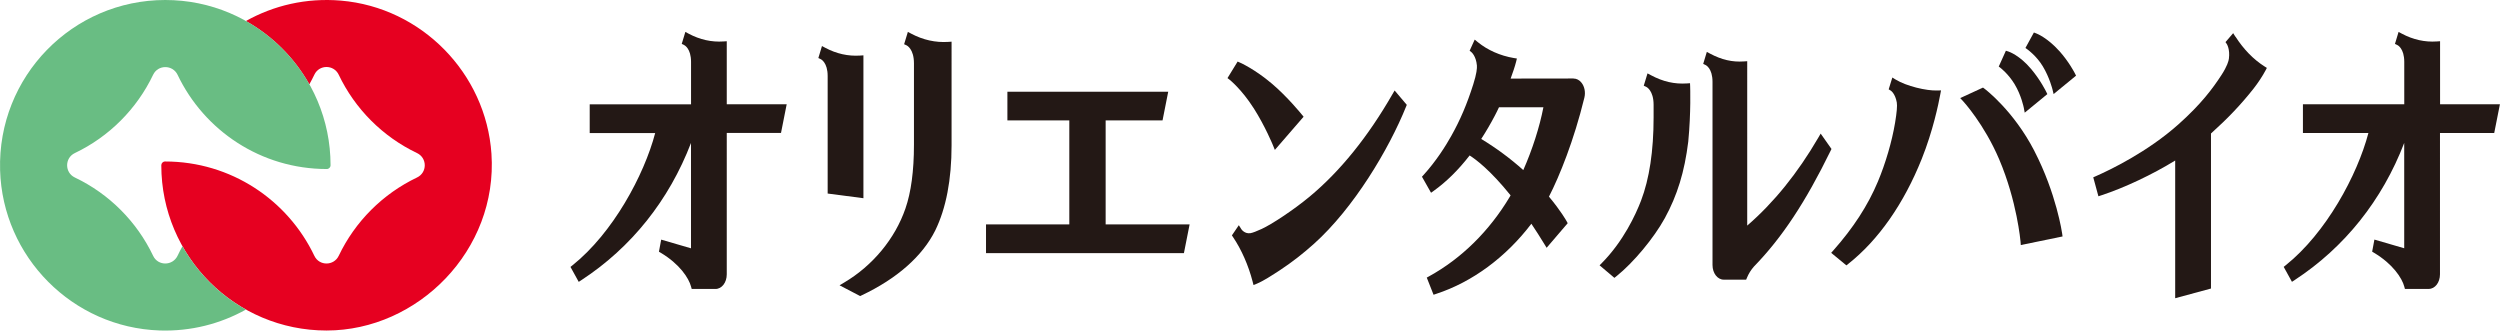
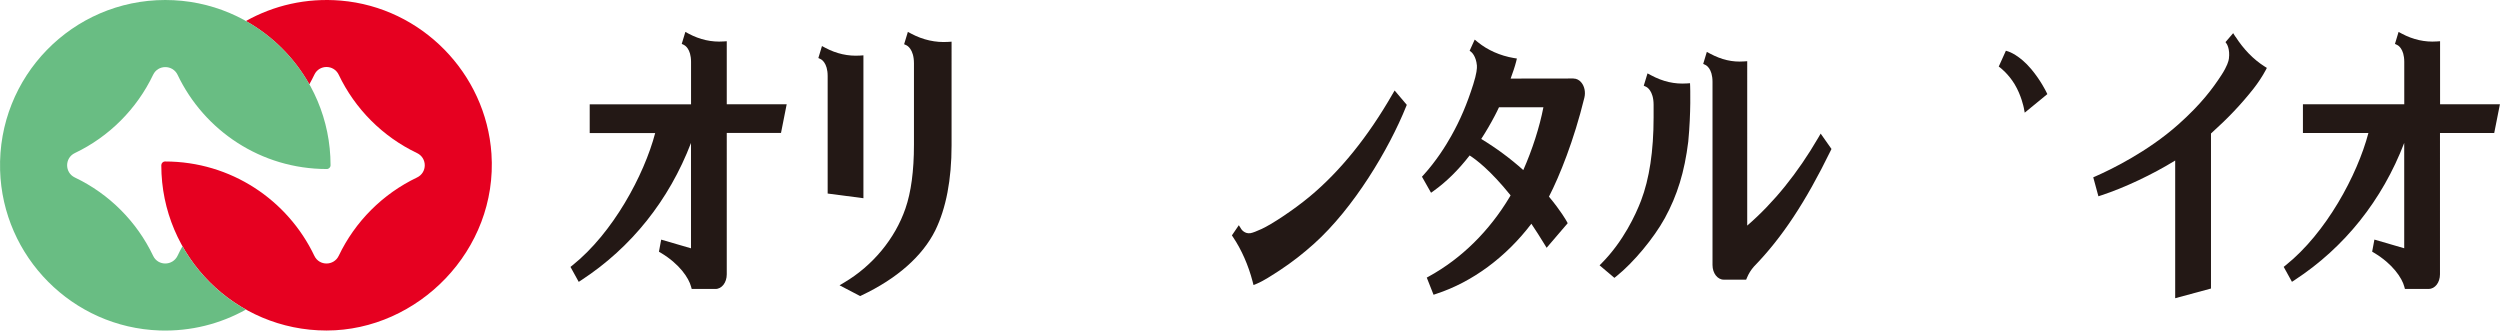
<svg xmlns="http://www.w3.org/2000/svg" id="_レイヤー_2" data-name="レイヤー 2" viewBox="0 0 566.93 74.96">
  <defs>
    <style>
      .cls-1 {
        fill: #e60020;
      }

      .cls-1, .cls-2, .cls-3 {
        stroke-width: 0px;
      }

      .cls-2 {
        fill: #231815;
      }

      .cls-3 {
        fill: #69bd83;
      }
    </style>
  </defs>
  <g id="_レイヤー_1-2" data-name="レイヤー 1">
    <g>
      <g>
        <path class="cls-1" d="M77.31.14c-7.86-.67-15.26,1.1-21.55,4.63,6.02,3.37,11.01,8.35,14.39,14.36.4-.72.78-1.45,1.14-2.2,1.11-2.33,4.41-2.31,5.52.01,3.7,7.77,9.99,14.07,17.76,17.77,2.34,1.12,2.34,4.43,0,5.54-7.76,3.7-14.05,9.99-17.75,17.75-1.11,2.33-4.42,2.35-5.53.02-6.02-12.65-18.91-21.4-33.86-21.4,0,0,0,0,0,0-.47,0-.85.39-.85.85,0,0,0,0,0,0,0,20.7,16.78,37.48,37.48,37.48s38.87-18.21,37.39-40.08C110.21,16.6,95.57,1.69,77.31.14Z" />
        <path class="cls-3" d="M37.48,0C16.42,0-.58,17.37.02,38.57c.56,19.71,16.46,35.7,36.16,36.37,7.13.24,13.83-1.52,19.59-4.74-6.02-3.37-11.01-8.35-14.39-14.36-.39.7-.77,1.42-1.11,2.15-1.11,2.33-4.43,2.37-5.54.03-3.7-7.77-9.99-14.07-17.76-17.77-2.33-1.11-2.33-4.43,0-5.54,7.76-3.7,14.05-9.99,17.75-17.75,1.11-2.33,4.43-2.32,5.55,0,6.02,12.64,18.91,21.37,33.84,21.37,0,0,0,0,0,0,.47,0,.85-.39.85-.85,0,0,0,0,0,0C74.96,16.78,58.18,0,37.48,0Z" />
      </g>
      <g>
        <path class="cls-2" d="M553.34,23.65v-14.3l-.75.05c-2.7.19-5.38-.41-7.91-1.76l-.75-.4-.82,2.72.55.26c.06.03,1.56.75,1.56,3.81v9.62h-22.98v6.51h14.85c-2.52,9.59-9.62,22.7-18.75,29.99l-.46.37,1.87,3.39.63-.41c11.31-7.4,19.85-18.11,24.83-31.09v23.89l-6.76-1.97-.51,2.74.42.25c4.23,2.52,6.35,5.71,6.87,7.68l.14.52h5.39c1.44,0,2.56-1.46,2.56-3.32V30.16h12.3l1.29-6.51h-13.59Z" />
        <path class="cls-2" d="M195.8,44.94V12.55l-.74.05c-2.73.18-5.38-.41-7.91-1.76l-.75-.4-.82,2.72.55.26c.06.03,1.56.76,1.56,3.81v26.66l8.12,1.06Z" />
        <path class="cls-2" d="M206.63,7.63l-.75-.4-.85,2.8.55.25c.07.03,1.68.81,1.68,4.08v18.48c0,5.89-.65,10.75-1.93,14.44-2.34,6.82-7.4,12.94-13.87,16.78l-1.07.64,4.67,2.44.31-.15c8.04-3.8,13.82-8.89,16.73-14.75,2.45-5.03,3.69-11.51,3.69-19.28V9.45l-.75.05c-2.88.19-5.73-.44-8.43-1.88Z" />
-         <polygon class="cls-2" points="250.73 27.31 263.63 27.31 264.92 20.8 228.45 20.8 228.45 27.31 242.49 27.31 242.49 50.89 223.6 50.89 223.6 57.4 268.48 57.4 269.77 50.89 250.73 50.89 250.73 27.31" />
        <path class="cls-2" d="M315.77,21.36c-5.55,9.66-11.86,17.47-18.76,23.21-3.74,3.11-8.74,6.37-10.9,7.35-1.13.51-2,.87-2.56.96-1.31.19-2.03-.87-2.05-.91l-.57-.9-1.57,2.31.26.39c1.91,2.83,3.49,6.42,4.44,10.09l.2.78.74-.3c1.44-.59,3.54-1.94,5.4-3.17,2.62-1.74,5.1-3.66,7.57-5.88,9.03-8.1,17-21.47,20.89-31.12l.16-.39-2.76-3.26-.5.86Z" />
-         <path class="cls-2" d="M284.27,24.48c2.66,4.18,4.38,8.42,4.4,8.46l.43,1.06,6.52-7.53-.37-.45c-.13-.17-3.32-4.09-6.82-7.05-3.86-3.27-7.07-4.7-7.21-4.76l-.56-.25-2.3,3.75.49.38s2.71,2.15,5.41,6.39Z" />
        <path class="cls-2" d="M356.82,17.8h0l-14.25.02c.48-1.32.98-2.76,1.24-3.82l.18-.73-.74-.12c-3-.5-5.96-1.81-8.13-3.6l-.7-.57-1.15,2.53.43.34s1.03.85,1.22,3c.05.6-.05,1.83-.82,4.26-1.42,4.49-2.96,8.1-4.99,11.71-1.29,2.31-3.44,5.72-6.31,8.88l-.34.37,2.06,3.64.63-.45c2.85-2.04,5.58-4.73,8.12-8.01,1.42.9,4.72,3.36,9.29,9.05-.06.11-.12.22-.18.32-4.63,7.76-10.95,13.99-18.29,18.03l-.54.3,1.54,3.89.62-.21c8.18-2.68,15.8-8.31,21.56-15.89,1.02,1.52,2,3.04,2.96,4.63l.5.82,4.78-5.58-.23-.42c-.05-.1-1.31-2.36-4.02-5.6,2.38-4.61,5.68-12.78,8.03-22.44.3-1.21.05-2.52-.65-3.4-.48-.61-1.12-.94-1.8-.94ZM350,24.33c-.87,4.49-2.5,9.58-4.56,14.24-2.91-2.61-6.11-4.98-9.54-7.06,1.08-1.66,2.11-3.42,3.06-5.23.36-.67.67-1.32.97-1.96h10.07Z" />
        <path class="cls-2" d="M383.26,18.87l-.72.05c-2.81.19-5.42-.4-8.18-1.88l-.75-.4-.85,2.8.55.25c.07.03,1.68.81,1.68,4.08v2.86c0,7.59-.96,13.94-2.85,18.88-1.21,3.15-3.98,9.17-8.87,14.12l-.53.54,3.36,2.84.45-.36c3.87-3.09,8.49-8.64,10.99-13.19,2.83-5.17,4.47-10.51,5.31-17.34.65-6.69.43-12.48.43-12.54l-.03-.72Z" />
        <path class="cls-2" d="M412.89,30.28l-.55.94c-4.67,8.03-10.09,14.73-16.12,19.94V13.88l-.75.05c-2.64.19-5.07-.38-7.66-1.76l-.75-.4-.82,2.72.55.26c.06.03,1.56.75,1.56,3.81v41.54c0,1.86,1.13,3.32,2.56,3.32h5.07l.18-.43c.38-.93.92-1.79,1.58-2.54,6.34-6.51,11.71-14.62,17.41-26.3l.18-.37-2.45-3.48Z" />
-         <path class="cls-2" d="M429.89,18.05l-.76-.47-.83,2.68.47.29s1.01.63,1.37,2.69c.13.75,0,2.25-.39,4.6-.7,4.22-2.16,9.21-3.9,13.35-2.25,5.37-5.55,10.47-10.11,15.61l-.48.54,3.45,2.84.44-.35c6.83-5.4,12.59-13.64,16.66-23.83,2.52-6.31,3.78-12.35,4.2-14.65l.16-.85-.86.02c-2.45.09-7-.98-9.43-2.48Z" />
-         <path class="cls-2" d="M461.32,34.19c-4.69-9.06-11.03-13.88-11.3-14.08l-.33-.25-5.17,2.38.66.71c.05.05,4.77,5.19,8.17,13.16,4.06,9.54,4.84,18.58,4.85,18.67l.06.79,9.47-1.95-.09-.65c-.01-.09-1.29-9.05-6.32-18.77Z" />
        <path class="cls-2" d="M456.86,19.1c1.53,2.53,2.06,5.26,2.07,5.29l.22,1.16,5.13-4.21-.24-.49c-.05-.11-1.3-2.67-3.43-5.2-2.63-3.13-5.04-3.93-5.14-3.96l-.59-.19-1.62,3.59.44.34s1.76,1.35,3.17,3.68Z" />
-         <path class="cls-2" d="M466.99,11.57c-2.72-3.03-5.09-3.94-5.19-3.98l-.57-.22-1.92,3.51.5.36s2.04,1.47,3.44,3.8c1.54,2.55,2.18,5.19,2.19,5.21l.26,1.08,5.09-4.17-.25-.5c-.05-.11-1.36-2.66-3.55-5.1Z" />
        <path class="cls-2" d="M506.92,8.31l-.5-.79-1.74,2.03.3.44s.76,1.16.47,3.33c-.07.52-.38,1.68-1.67,3.67-2.01,3.09-4.59,6.58-9.75,11.19-7.06,6.3-15.5,10.34-18.79,11.79l-.55.24,1.17,4.3.7-.23c5.2-1.7,11.62-4.74,16.71-7.88v31.23l8.12-2.2V30.27c3.87-3.48,6.76-6.52,9.61-10.12,1.02-1.29,2.1-2.93,2.76-4.18l.3-.57-.54-.34c-2.51-1.6-4.72-3.86-6.57-6.74Z" />
        <path class="cls-2" d="M164.83,9.35l-.75.05c-2.71.19-5.38-.41-7.91-1.76l-.75-.4-.82,2.72.55.26c.06.03,1.56.76,1.56,3.81v9.63h-22.98v6.51h14.85c-2.52,9.59-9.62,22.7-18.75,29.99l-.46.37,1.87,3.39.63-.41c11.31-7.4,19.85-18.11,24.83-31.09v23.89l-6.76-1.97-.51,2.74.42.25c4.24,2.52,6.35,5.71,6.87,7.68l.14.52h5.39c1.44,0,2.56-1.46,2.56-3.32V30.15h12.3l1.29-6.51h-13.59v-14.3Z" />
      </g>
    </g>
  </g>
</svg>